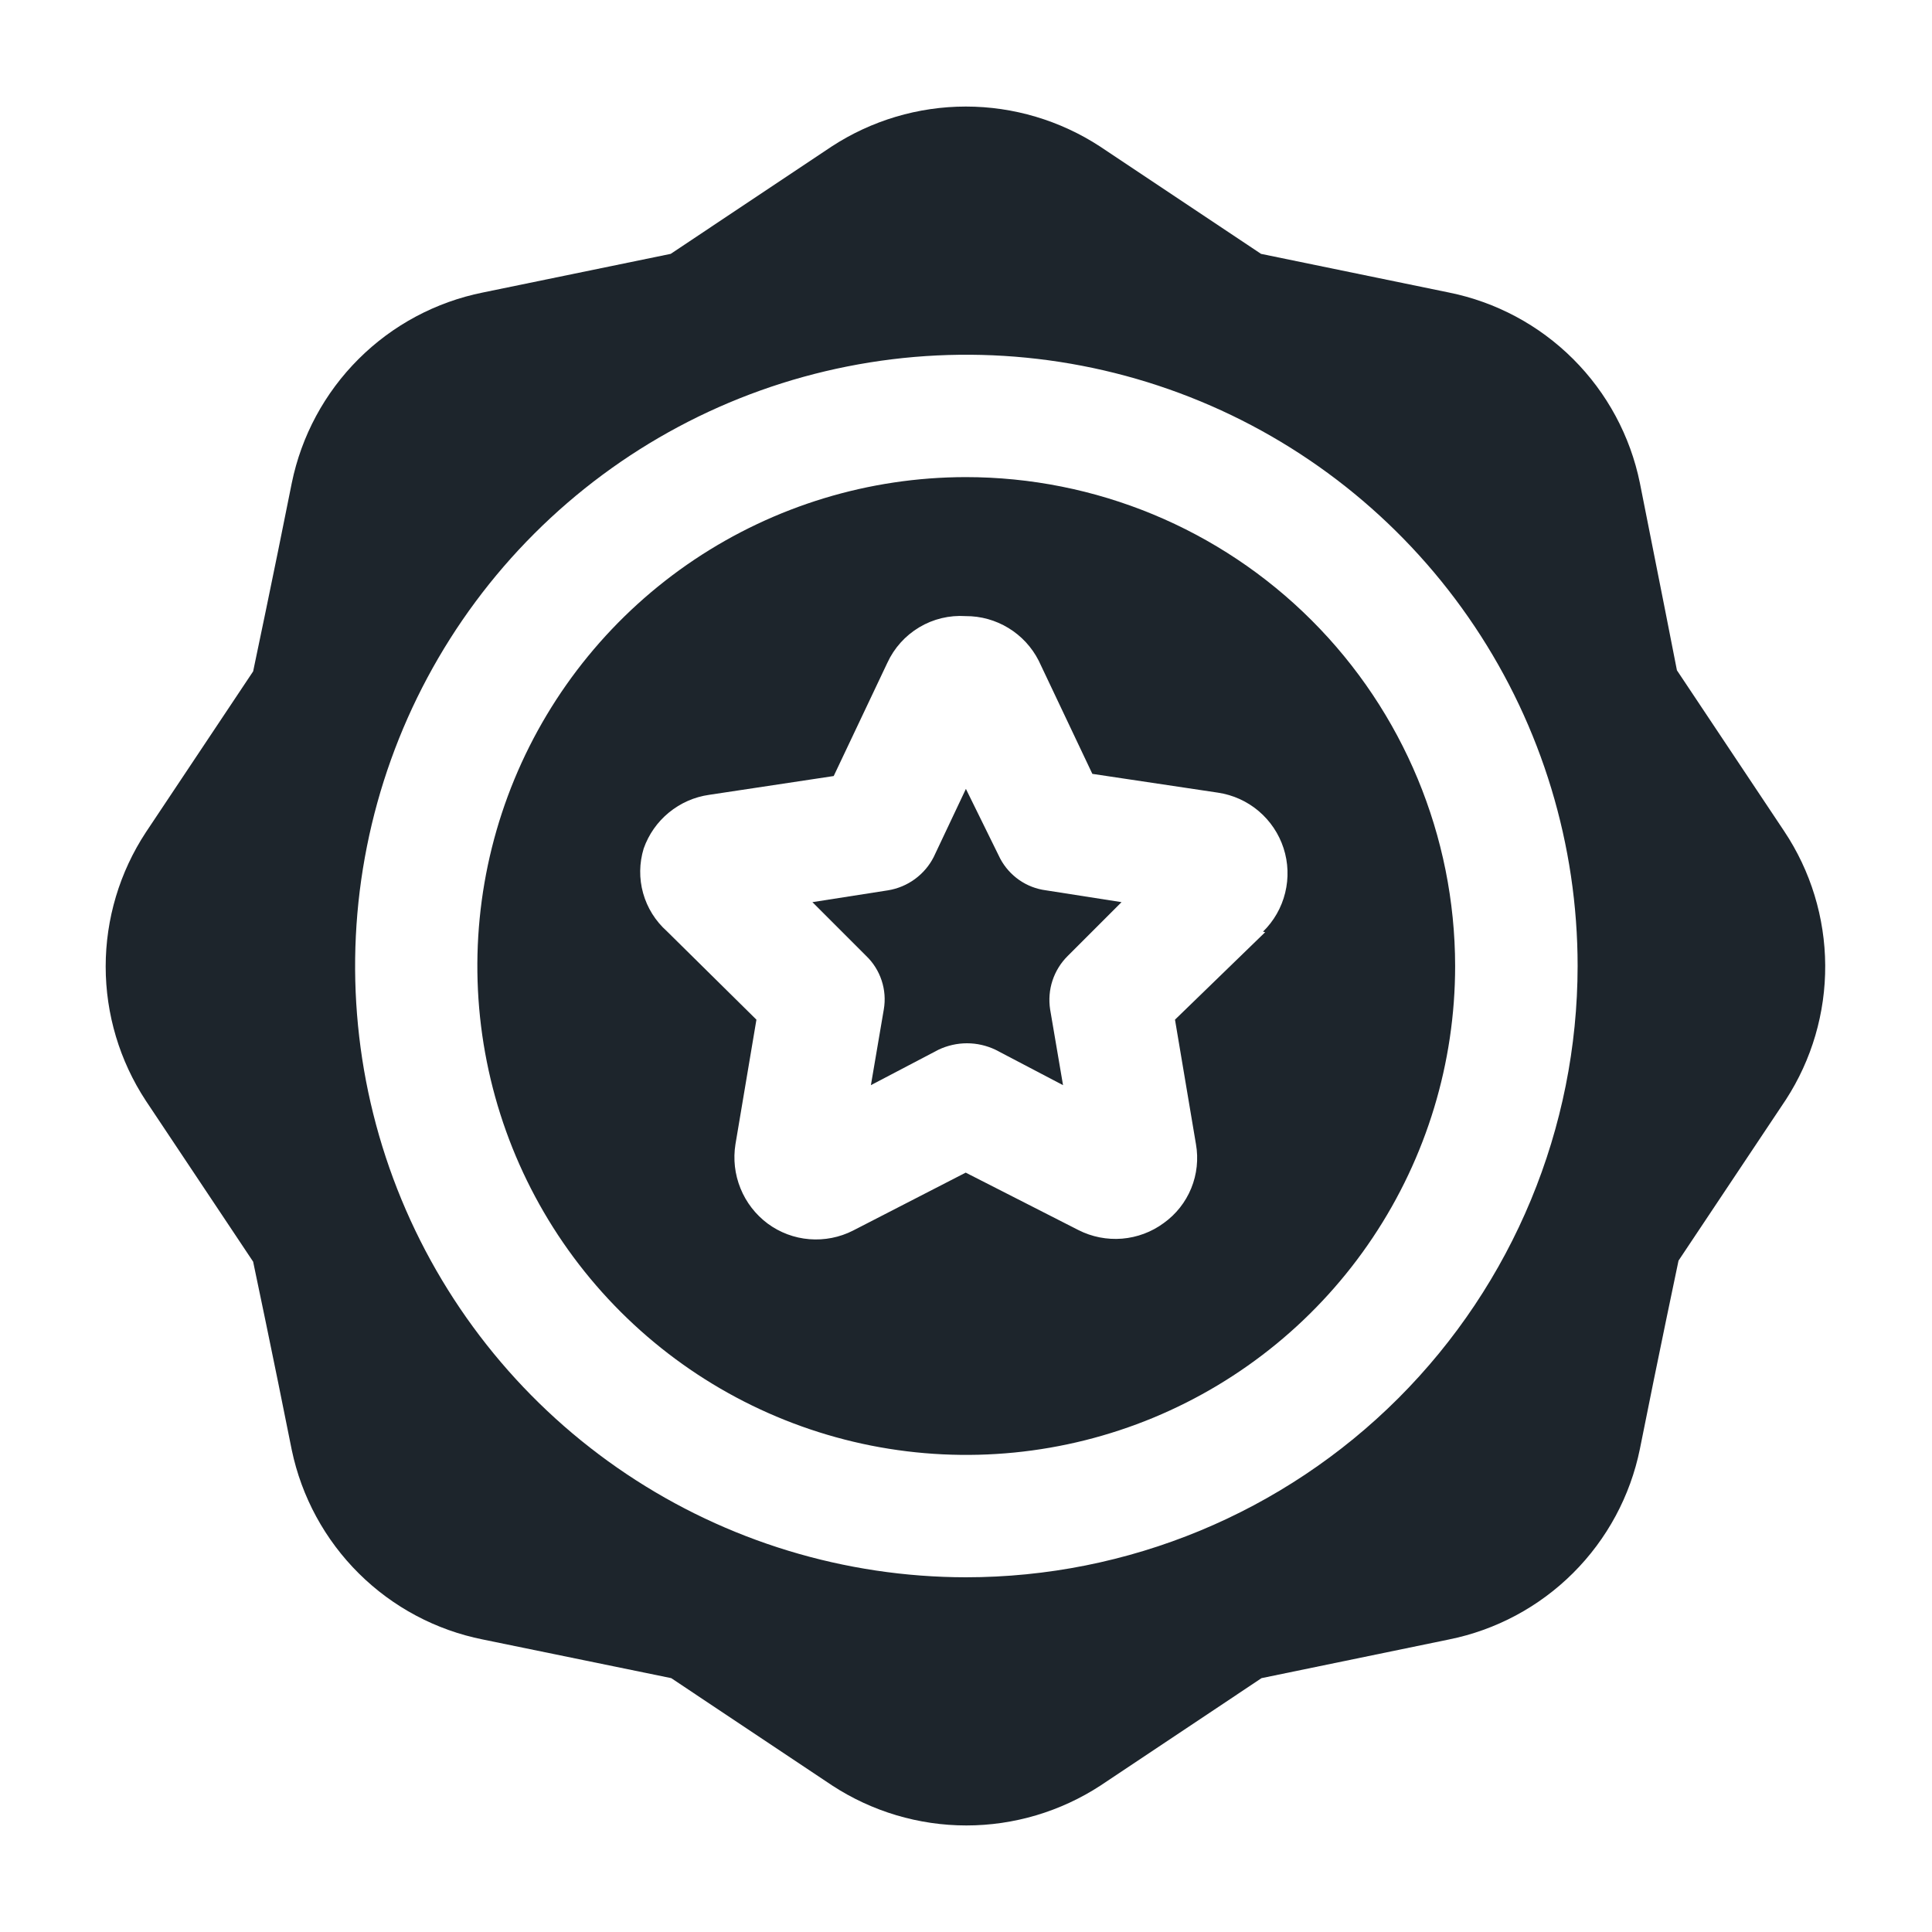
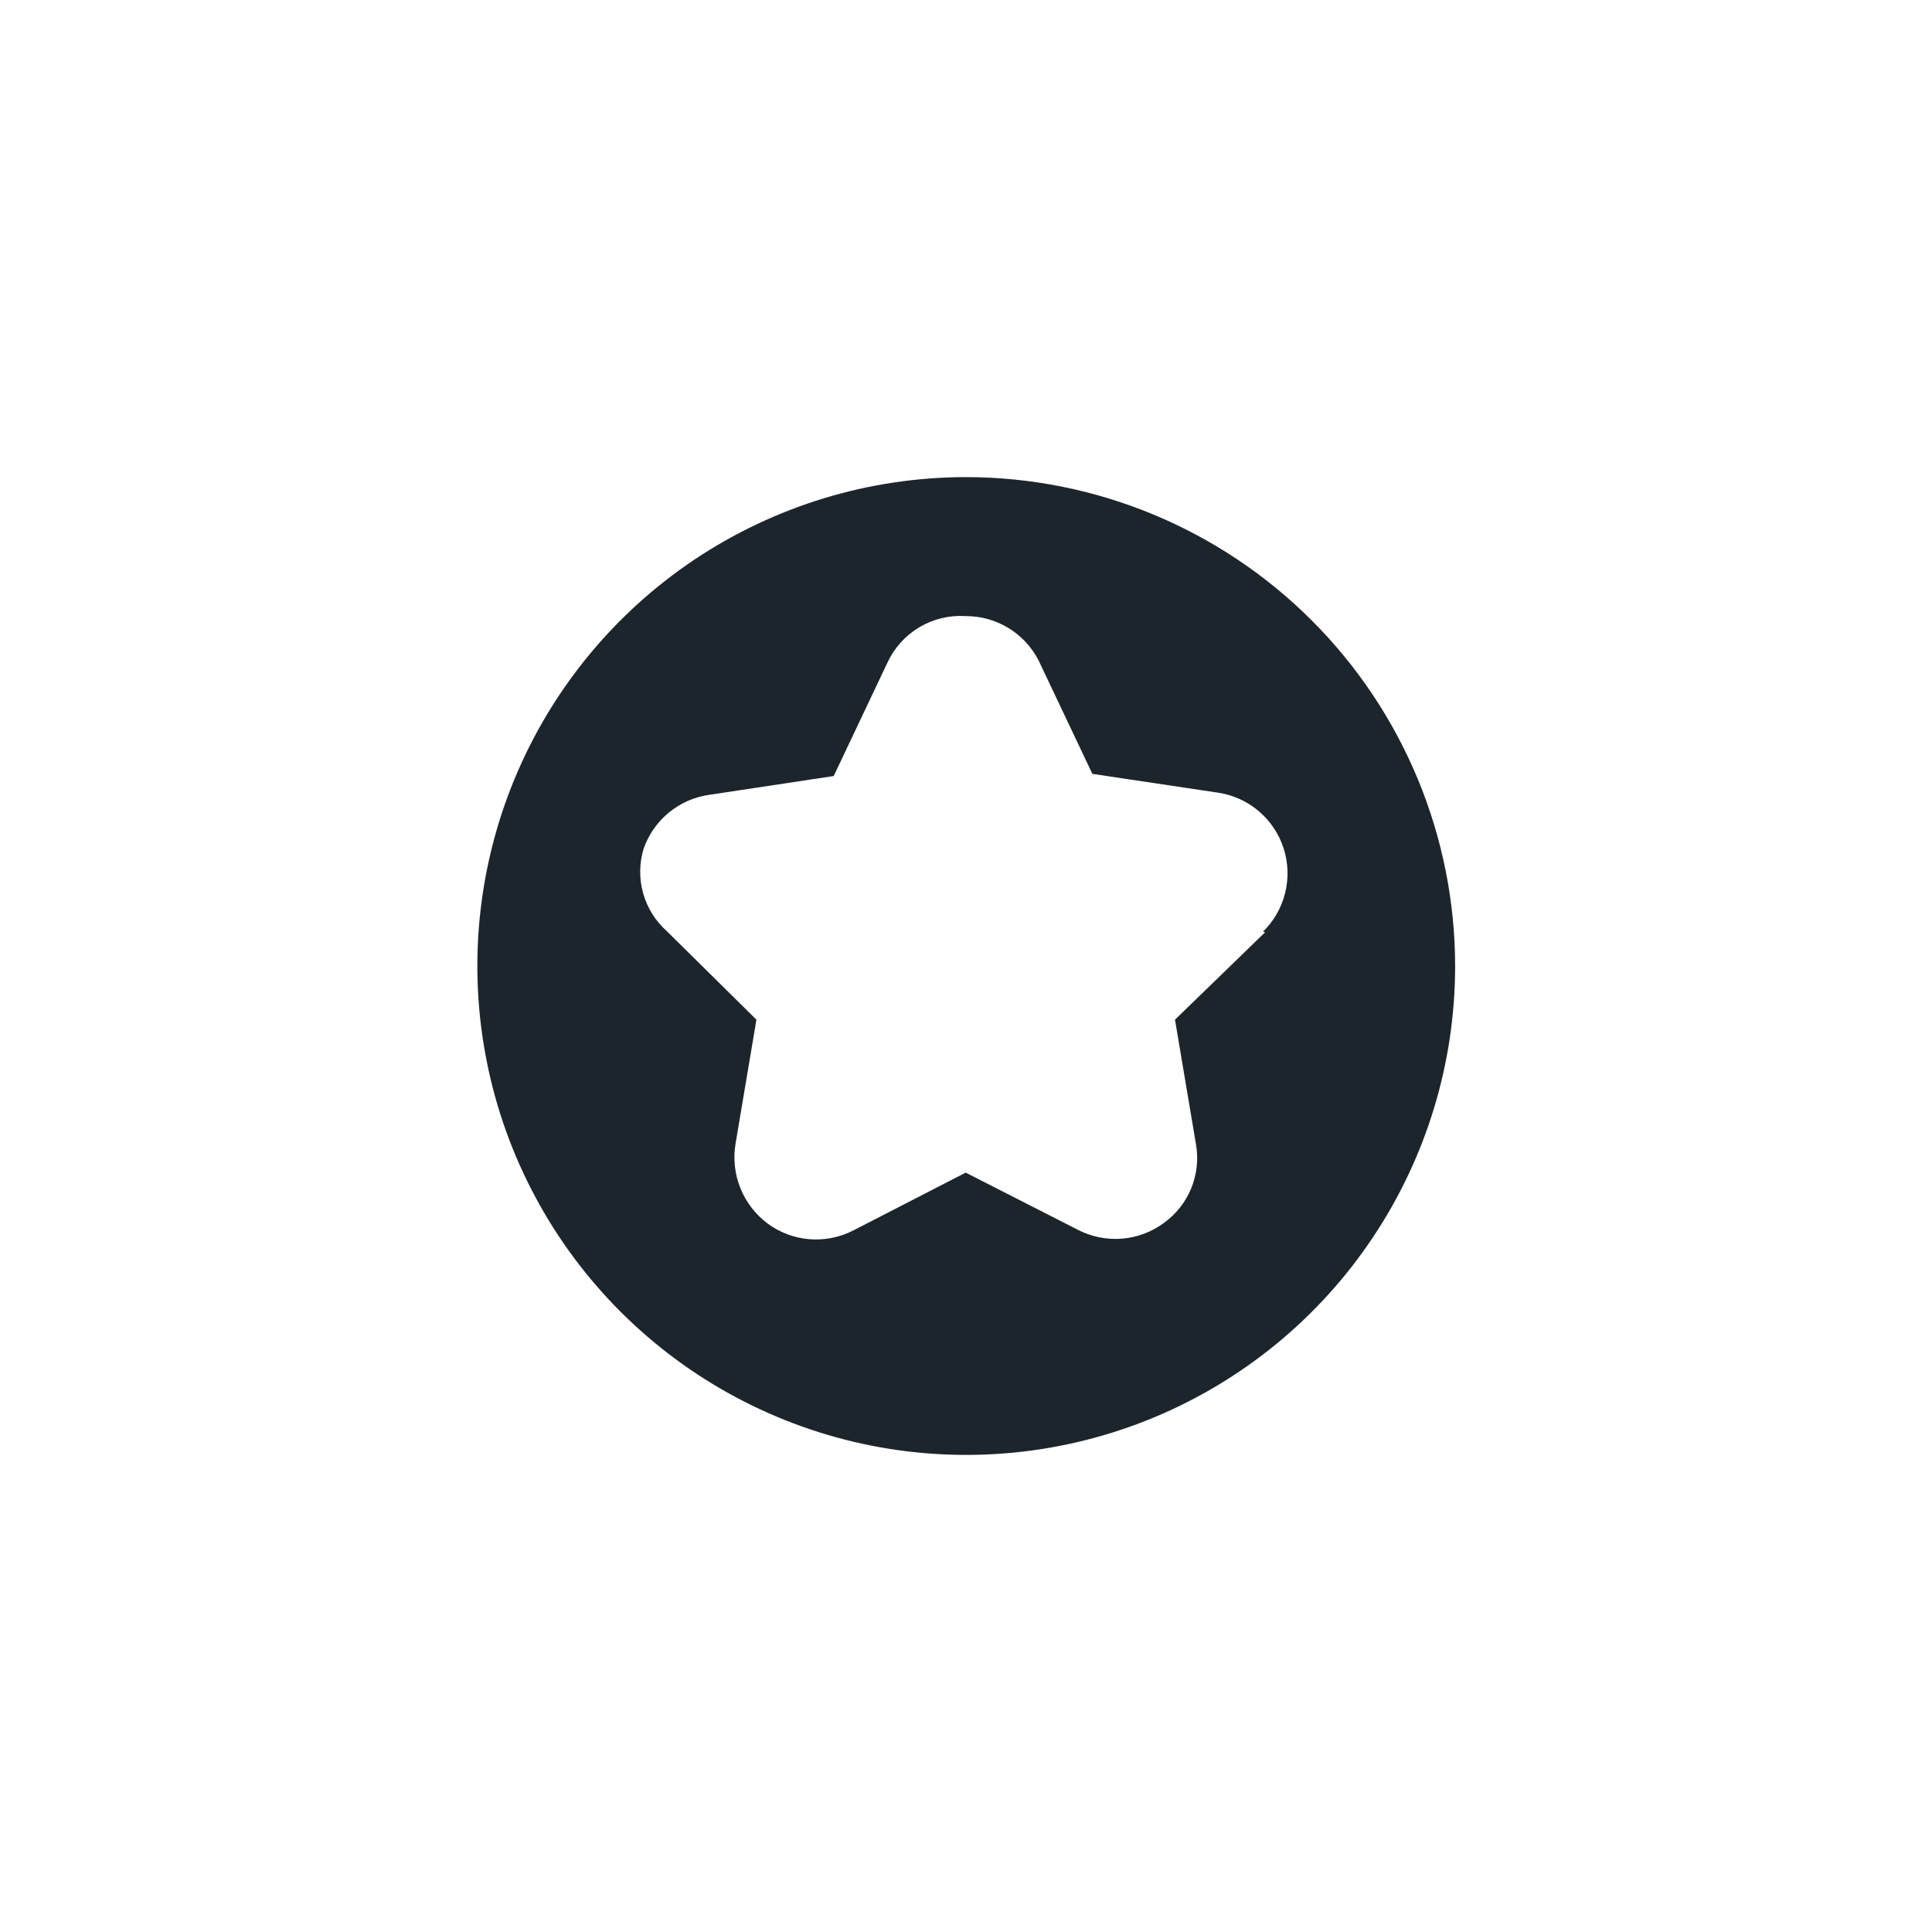
<svg xmlns="http://www.w3.org/2000/svg" width="40" height="40" viewBox="0 0 40 40" fill="none">
-   <path fill-rule="evenodd" clip-rule="evenodd" d="M21.654 18.433L23.22 18.678L22.109 19.789C21.964 19.931 21.855 20.107 21.791 20.3C21.727 20.493 21.711 20.699 21.742 20.9L22.009 22.467L20.609 21.733C20.425 21.646 20.224 21.6 20.02 21.6C19.817 21.6 19.615 21.646 19.431 21.733L18.031 22.467L18.298 20.9C18.333 20.699 18.317 20.492 18.253 20.299C18.189 20.105 18.079 19.93 17.931 19.789L16.82 18.678L18.387 18.433C18.587 18.4 18.777 18.321 18.941 18.201C19.105 18.081 19.239 17.925 19.331 17.744L19.998 16.333L20.709 17.778C20.803 17.954 20.938 18.106 21.102 18.22C21.266 18.334 21.455 18.407 21.654 18.433Z" fill="#1D252C" />
  <path fill-rule="evenodd" clip-rule="evenodd" d="M19.994 9.878C17.992 9.88 16.037 10.476 14.373 11.589C12.71 12.703 11.415 14.284 10.65 16.134C9.886 17.984 9.687 20.019 10.079 21.982C10.47 23.944 11.435 25.747 12.851 27.161C14.268 28.576 16.071 29.539 18.034 29.929C19.998 30.318 22.032 30.117 23.881 29.351C25.73 28.584 27.31 27.287 28.422 25.622C29.534 23.958 30.127 22.002 30.127 20C30.124 17.314 29.055 14.74 27.155 12.842C25.255 10.944 22.68 9.878 19.994 9.878ZM26.194 19.3L24.327 21.111L24.761 23.689C24.815 23.996 24.781 24.313 24.663 24.602C24.545 24.891 24.348 25.14 24.094 25.322C23.842 25.508 23.543 25.619 23.231 25.645C22.919 25.67 22.606 25.609 22.327 25.467L19.994 24.278L17.661 25.478C17.382 25.62 17.069 25.681 16.757 25.656C16.445 25.631 16.146 25.519 15.894 25.333C15.643 25.146 15.448 24.894 15.331 24.604C15.213 24.314 15.177 23.998 15.227 23.689L15.661 21.111L13.805 19.278C13.57 19.068 13.4 18.796 13.315 18.492C13.23 18.189 13.235 17.868 13.327 17.567C13.43 17.275 13.611 17.017 13.85 16.822C14.089 16.626 14.377 16.499 14.683 16.456L17.261 16.067L18.372 13.722C18.513 13.416 18.743 13.16 19.033 12.987C19.322 12.814 19.657 12.734 19.994 12.756C20.306 12.754 20.613 12.84 20.88 13.003C21.147 13.166 21.363 13.399 21.505 13.678L22.616 16.022L25.216 16.411C25.527 16.457 25.819 16.589 26.059 16.792C26.299 16.995 26.478 17.262 26.575 17.561C26.672 17.86 26.683 18.18 26.608 18.485C26.533 18.791 26.374 19.069 26.149 19.289L26.194 19.3Z" fill="#1D252C" />
-   <path fill-rule="evenodd" clip-rule="evenodd" d="M36.941 17.211L34.719 13.878C34.719 13.878 34.33 11.889 33.952 10C33.754 9.027 33.272 8.133 32.569 7.432C31.865 6.73 30.971 6.252 29.997 6.056L26.108 5.256L22.775 3.033C21.949 2.494 20.983 2.206 19.997 2.206C19.01 2.206 18.045 2.494 17.219 3.033L13.886 5.256L9.997 6.056C9.023 6.252 8.128 6.73 7.425 7.432C6.721 8.133 6.24 9.027 6.041 10C5.663 11.9 5.241 13.9 5.241 13.9L3.019 17.233C2.477 18.058 2.188 19.024 2.188 20.011C2.188 20.998 2.477 21.964 3.019 22.789L5.241 26.122C5.241 26.122 5.663 28.122 6.041 30.022C6.244 30.991 6.727 31.88 7.43 32.577C8.133 33.275 9.026 33.75 9.997 33.944L13.897 34.744L17.23 36.967C18.056 37.506 19.021 37.794 20.008 37.794C20.994 37.794 21.96 37.506 22.786 36.967L26.119 34.744L29.997 33.944C30.971 33.748 31.865 33.27 32.569 32.568C33.272 31.867 33.754 30.973 33.952 30C34.33 28.1 34.752 26.1 34.752 26.1L36.975 22.767C37.512 21.939 37.795 20.971 37.789 19.984C37.783 18.997 37.489 18.033 36.941 17.211ZM19.997 32.656C17.494 32.653 15.049 31.909 12.969 30.517C10.889 29.125 9.269 27.148 8.312 24.835C7.356 22.523 7.107 19.978 7.597 17.524C8.086 15.07 9.293 12.816 11.063 11.047C12.833 9.278 15.088 8.074 17.543 7.587C19.998 7.099 22.542 7.351 24.854 8.309C27.165 9.267 29.141 10.889 30.531 12.97C31.922 15.051 32.663 17.497 32.663 20C32.66 23.358 31.325 26.576 28.95 28.95C26.574 31.323 23.354 32.656 19.997 32.656Z" fill="#1D252C" />
</svg>